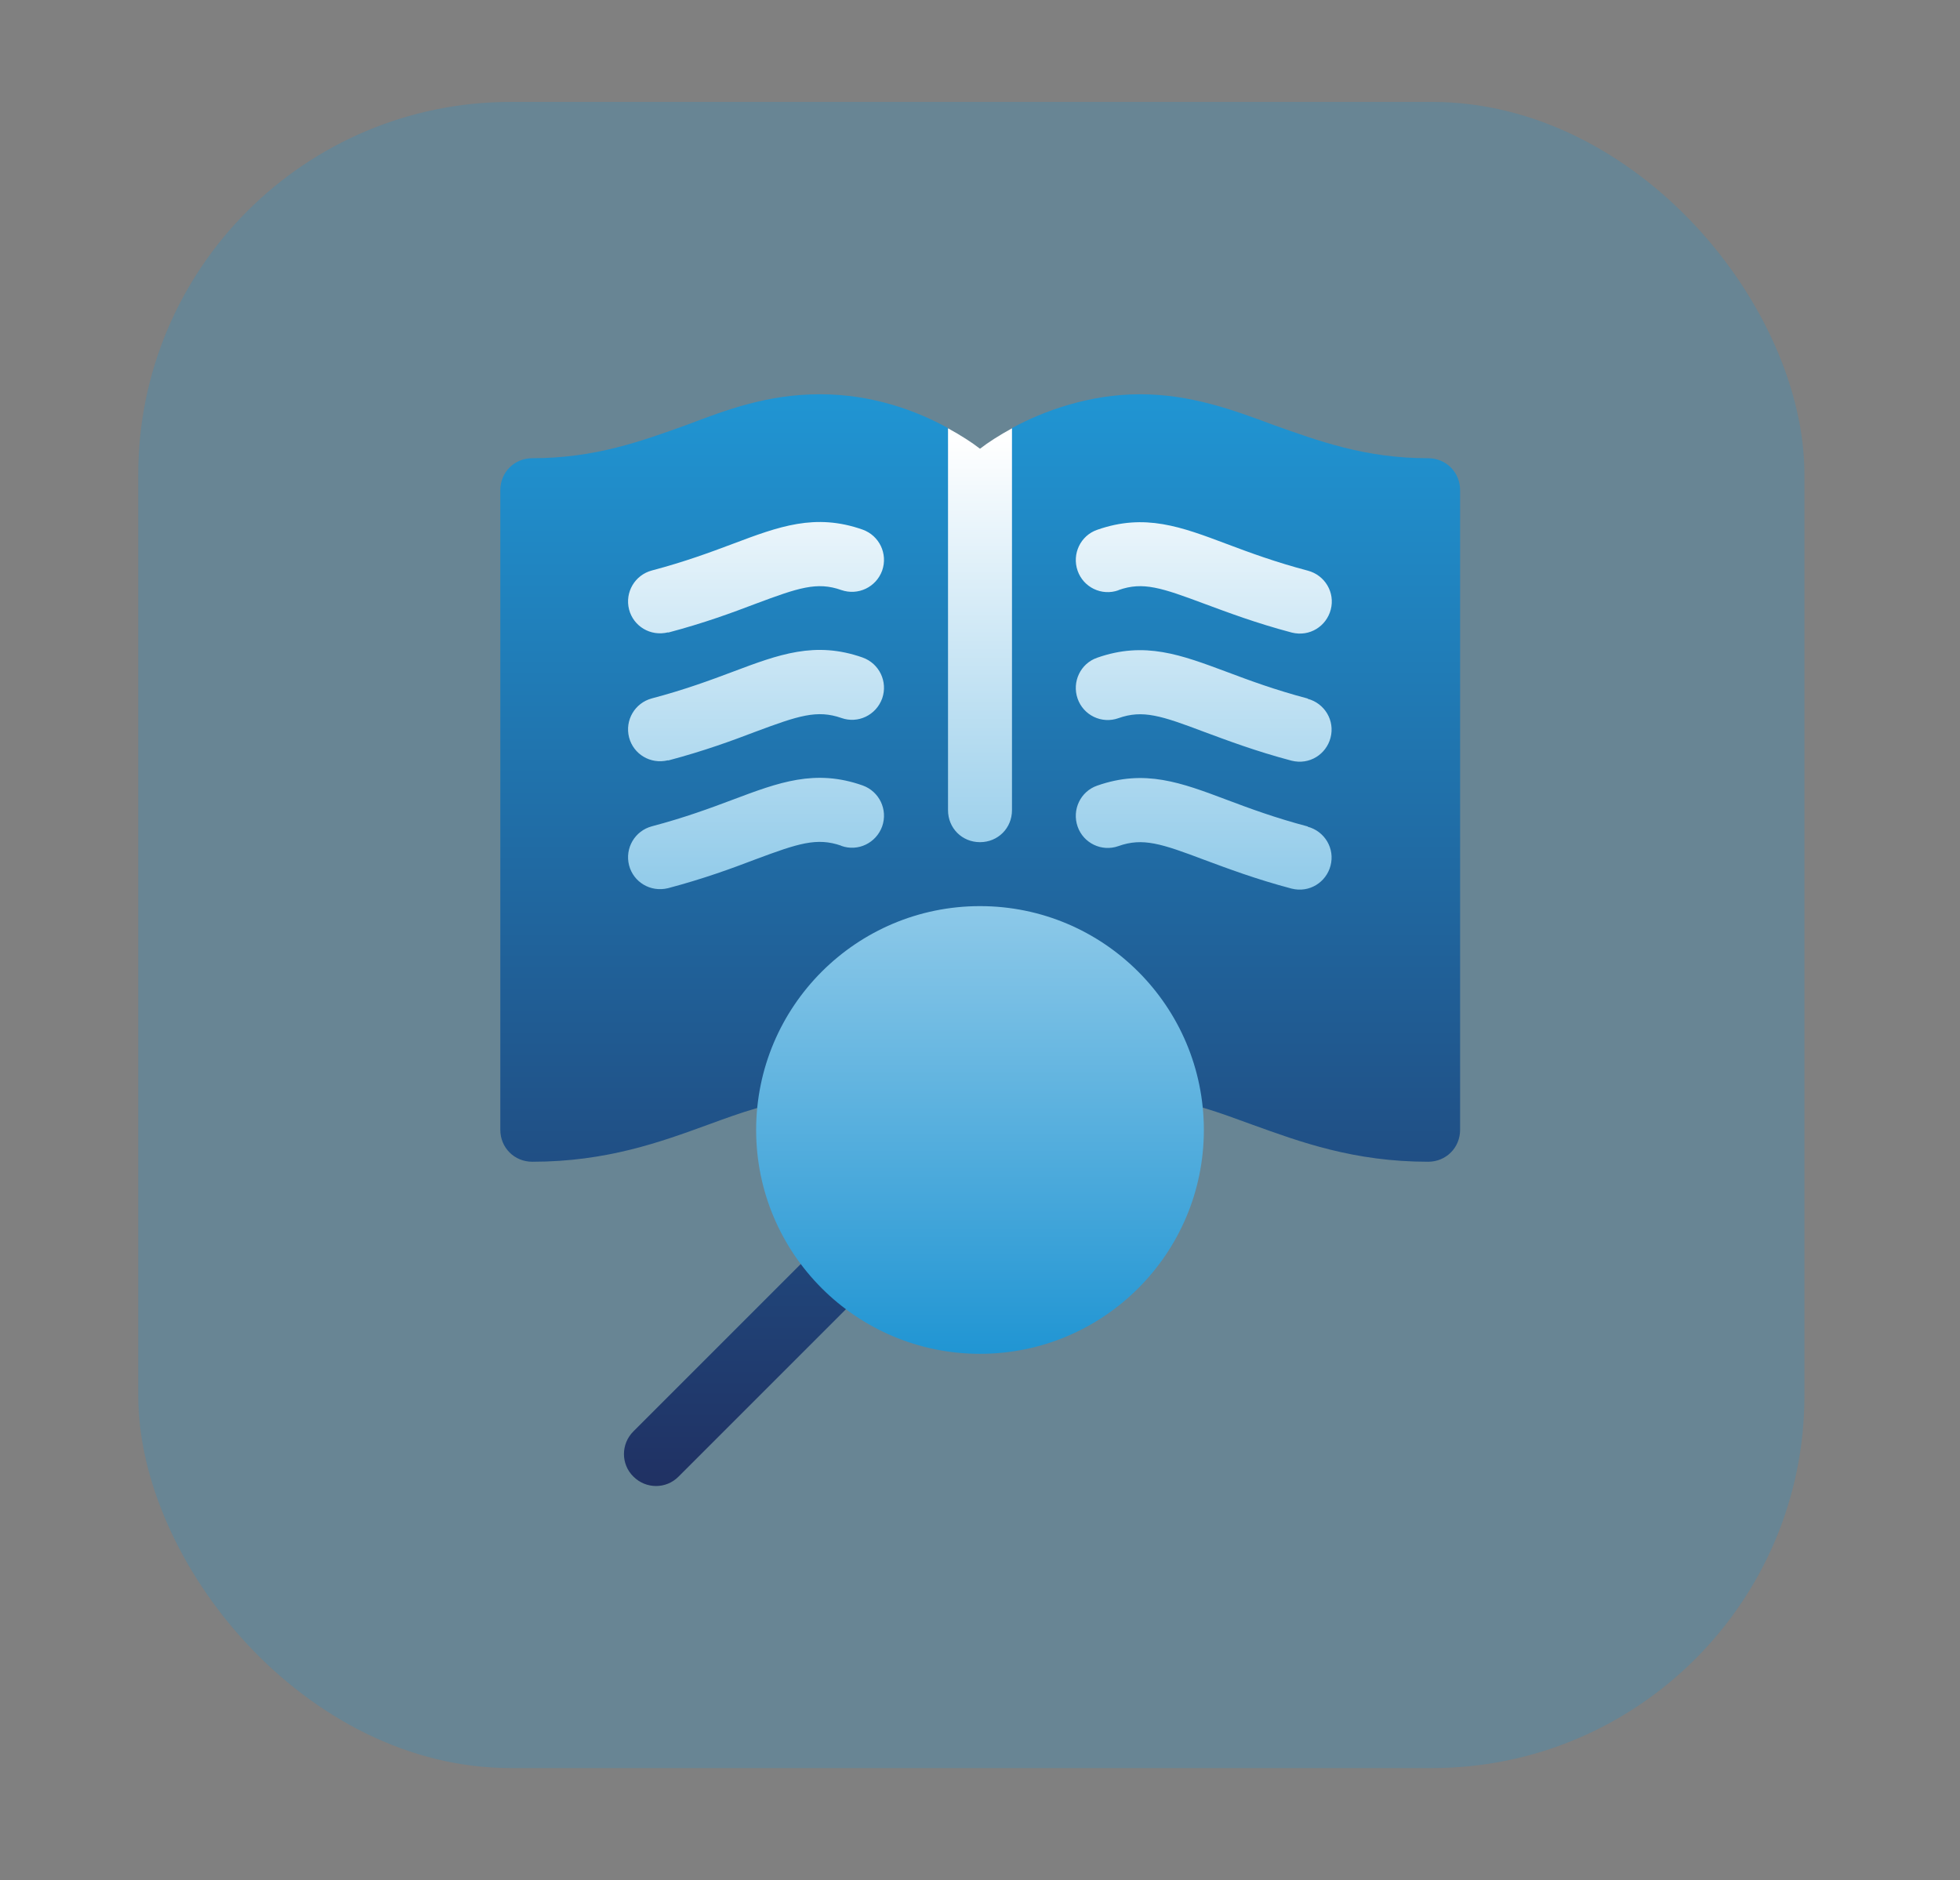
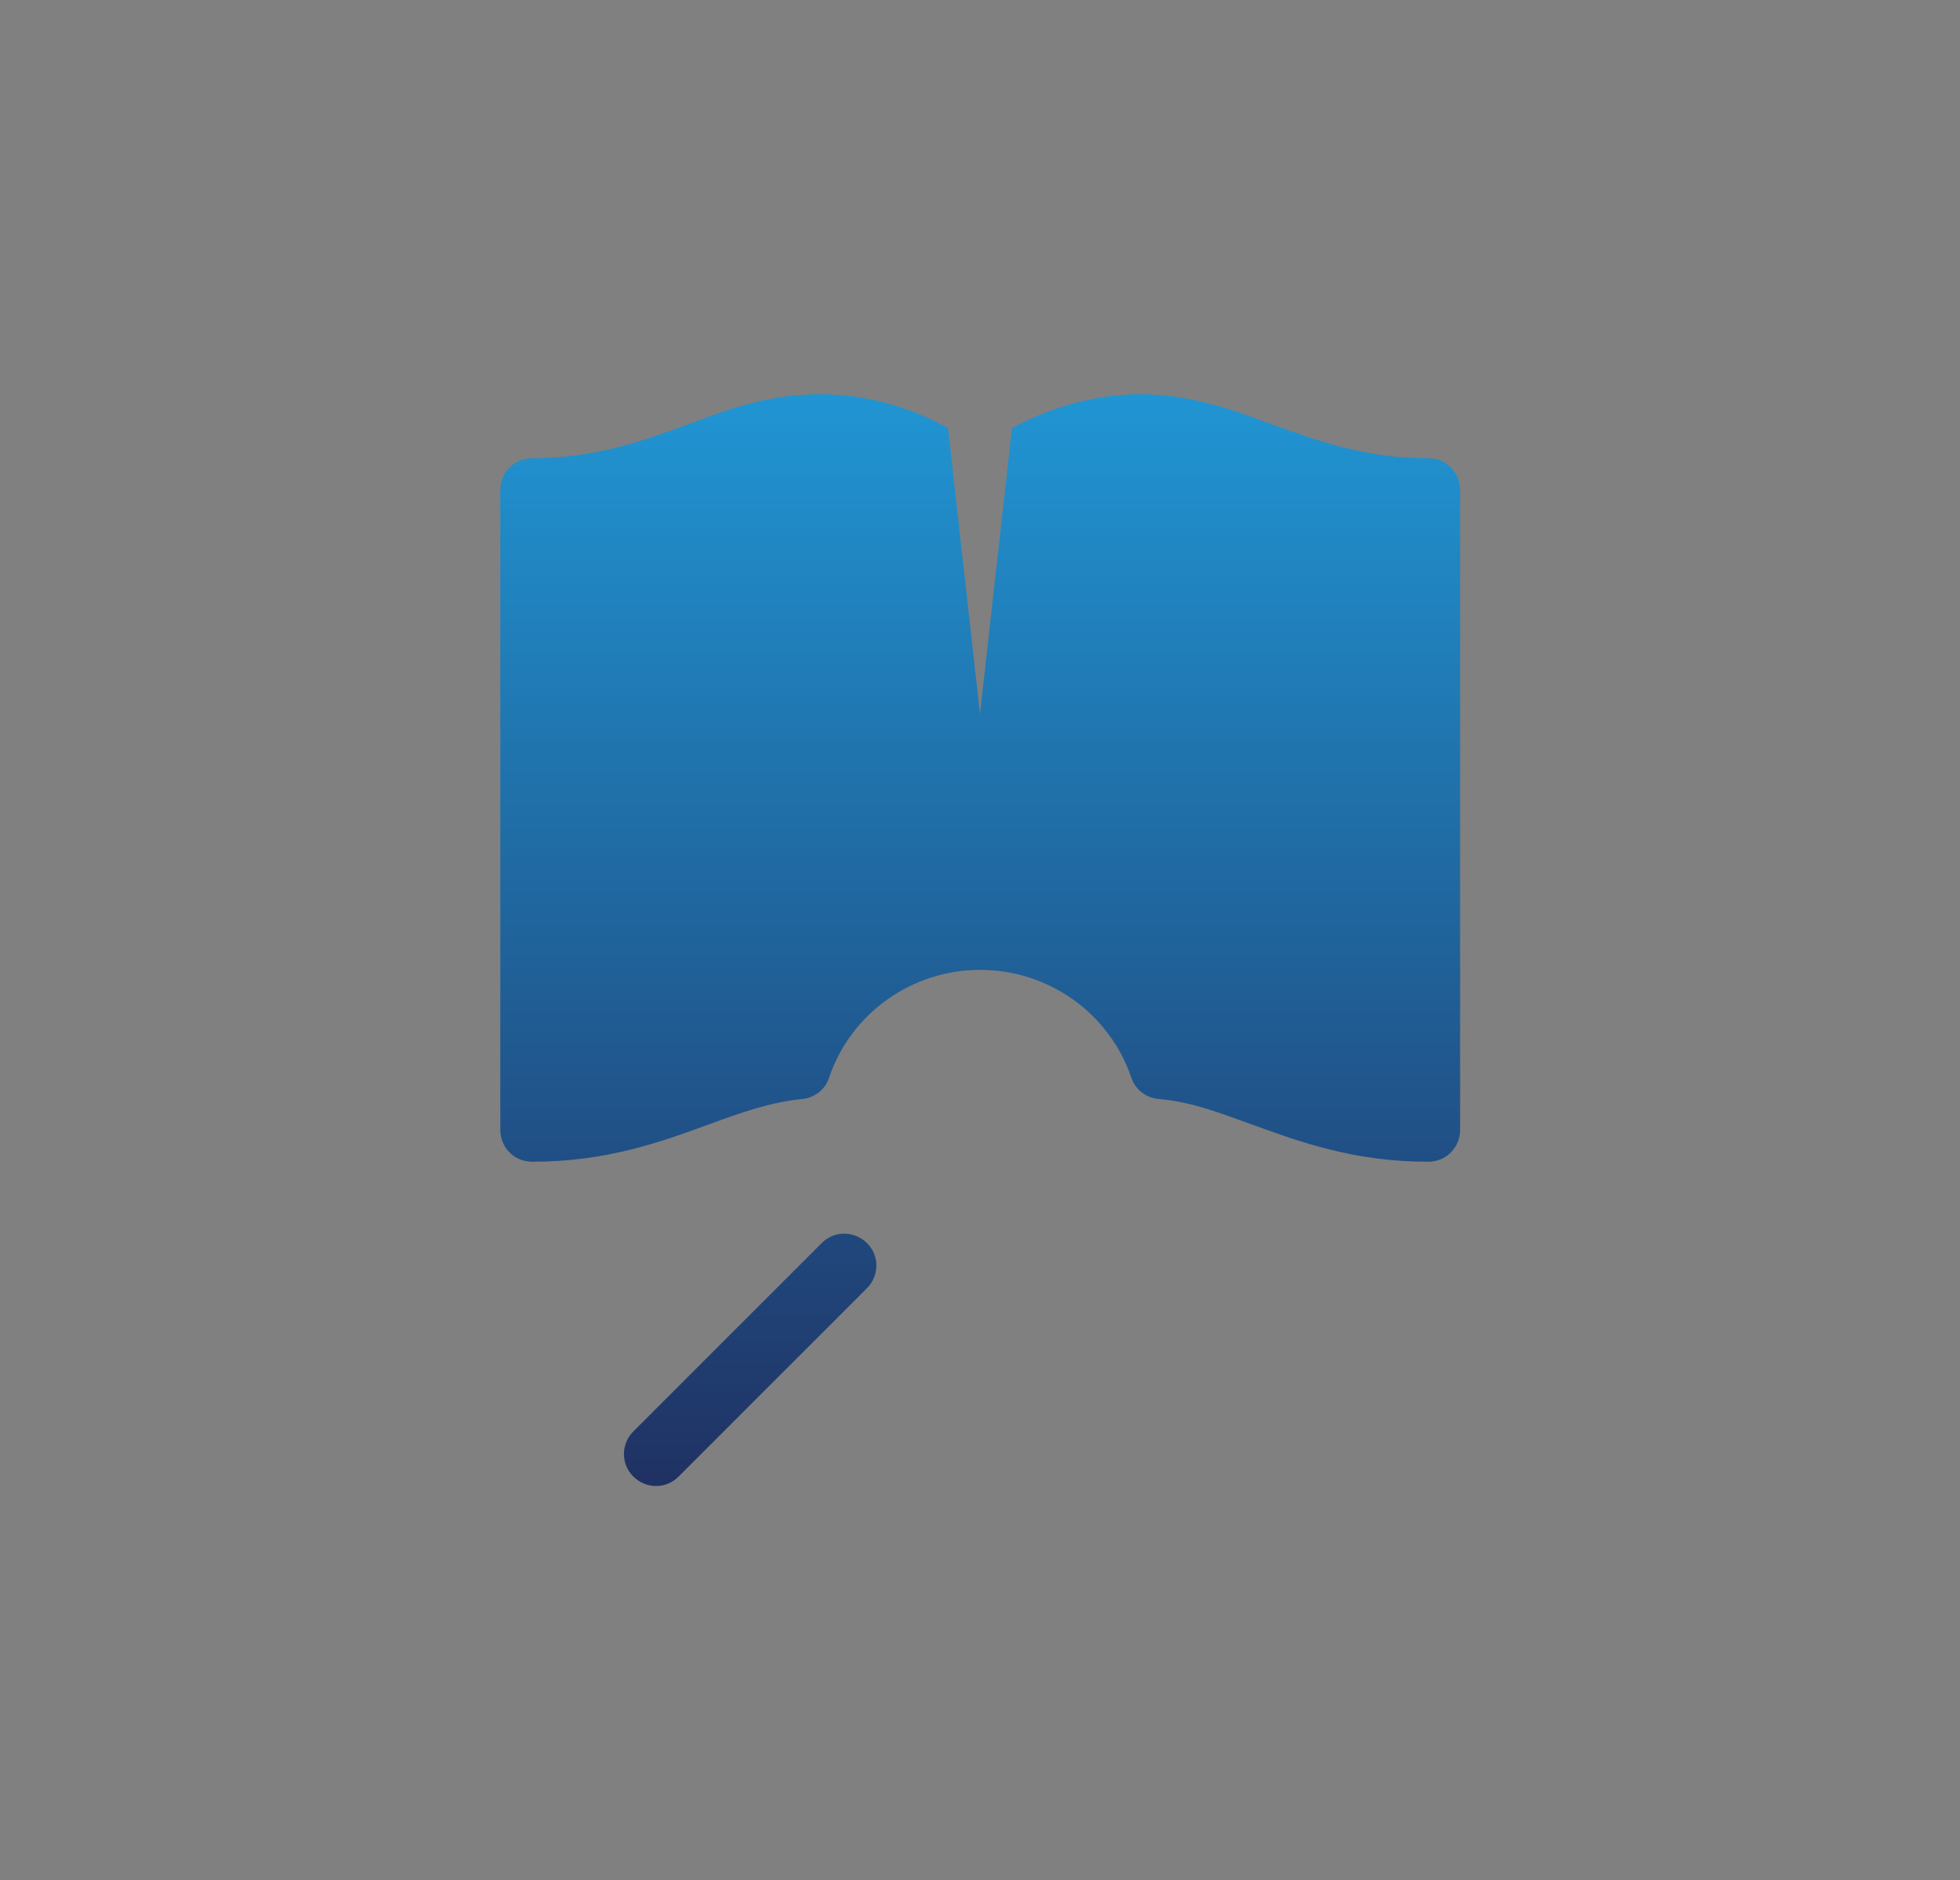
<svg xmlns="http://www.w3.org/2000/svg" id="Layer_2" data-name="Layer 2" viewBox="0 0 95 91.14">
  <rect x="0" y="0" width="95" height="91.14" fill="#808080" stroke="none" />
  <defs>
    <style>
      .cls-1 {
        fill: #2095d3;
        opacity: .25;
      }

      .cls-2 {
        fill: url(#linear-gradient-2);
      }

      .cls-3 {
        fill: url(#linear-gradient);
      }
    </style>
    <linearGradient id="linear-gradient" x1="47.5" y1="-1381.42" x2="47.5" y2="-1328.51" gradientTransform="translate(0 -1309.39) scale(1 -1)" gradientUnits="userSpaceOnUse">
      <stop offset="0" stop-color="#203163" />
      <stop offset="1" stop-color="#2095d3" />
    </linearGradient>
    <linearGradient id="linear-gradient-2" x1="47.5" y1="-1375.01" x2="47.5" y2="-1330.15" gradientTransform="translate(0 -1309.39) scale(1 -1)" gradientUnits="userSpaceOnUse">
      <stop offset="0" stop-color="#2095d3" />
      <stop offset=".99" stop-color="#fff" />
    </linearGradient>
  </defs>
-   <rect class="cls-1" x="6.7" y="4.94" width="80.76" height="80.76" rx="18.06" ry="18.06" />
  <g>
    <path class="cls-3" d="M69.2,22.21c-3.04,0-5.3-.84-7.47-1.61-1.98-.74-4.03-1.49-6.48-1.49s-4.68.81-6.2,1.64l-1.55,13.86-1.55-13.86c-1.52-.84-3.66-1.64-6.2-1.64s-4.5.74-6.48,1.49c-2.17.78-4.43,1.61-7.47,1.61-.87,0-1.55.68-1.55,1.55v31c0,.87.68,1.55,1.55,1.55,3.6,0,6.23-.96,8.53-1.8,1.61-.59,3.01-1.09,4.56-1.24.59-.06,1.12-.46,1.3-1.05,1.05-3.1,4-5.21,7.32-5.21s6.26,2.11,7.32,5.21c.19.59.71.99,1.33,1.05,1.52.12,2.91.65,4.53,1.24,2.33.84,4.93,1.8,8.53,1.8.87,0,1.55-.68,1.55-1.55v-31c0-.87-.68-1.55-1.55-1.55ZM39.83,60.25l-9.13,9.13c-.61.61-.61,1.59,0,2.19.61.61,1.59.61,2.19,0l9.13-9.13c.61-.61.61-1.59,0-2.19s-1.59-.61-2.19,0Z" />
-     <path class="cls-2" d="M32.39,36.86c1.74-.46,3.12-.97,4.22-1.39,2.09-.78,2.99-1.08,4.17-.67.81.29,1.69-.14,1.98-.95.28-.81-.14-1.69-.95-1.98-2.3-.81-4.06-.15-6.29.69-1.09.41-2.33.87-3.92,1.29-.83.22-1.32,1.06-1.11,1.89.21.81,1.03,1.32,1.89,1.11h0ZM32.39,30.66c1.74-.46,3.12-.97,4.22-1.39,2.09-.78,2.99-1.09,4.17-.67.81.28,1.69-.14,1.98-.95.28-.81-.14-1.69-.95-1.98-2.3-.81-4.06-.15-6.29.69-1.09.41-2.33.87-3.92,1.29-.83.22-1.32,1.06-1.11,1.89.21.81,1.03,1.32,1.89,1.11h0ZM40.78,41c.81.29,1.69-.14,1.98-.95.28-.81-.14-1.69-.95-1.98-2.3-.81-4.06-.15-6.29.69-1.09.41-2.33.87-3.92,1.29-.83.22-1.32,1.06-1.11,1.89.21.81,1.03,1.32,1.89,1.11,1.74-.46,3.12-.97,4.22-1.39,2.09-.78,2.99-1.08,4.17-.67ZM54.22,28.6c1.18-.42,2.08-.11,4.17.67,1.11.41,2.48.93,4.22,1.39.87.22,1.68-.31,1.89-1.11.22-.83-.28-1.67-1.11-1.89-1.59-.42-2.83-.88-3.92-1.29-2.23-.84-3.98-1.5-6.29-.69-.81.28-1.23,1.17-.95,1.98.28.81,1.17,1.24,1.98.95ZM63.39,33.86c-1.59-.42-2.83-.88-3.92-1.29-2.23-.83-3.98-1.5-6.29-.69-.81.28-1.23,1.17-.95,1.98.28.81,1.17,1.24,1.98.95,1.18-.42,2.08-.12,4.17.67,1.11.41,2.48.93,4.22,1.39.87.22,1.68-.31,1.89-1.11.22-.83-.28-1.67-1.11-1.89ZM63.39,40.06c-1.59-.42-2.83-.88-3.92-1.29-2.23-.84-3.98-1.5-6.29-.69-.81.28-1.23,1.17-.95,1.98.28.81,1.17,1.24,1.98.95,1.18-.42,2.08-.12,4.17.67,1.11.41,2.48.93,4.22,1.39.87.22,1.68-.31,1.89-1.11.22-.83-.28-1.67-1.11-1.89ZM47.5,40.82c.87,0,1.55-.68,1.55-1.55v-18.51c-.62.34-1.15.68-1.55.99-.4-.31-.93-.65-1.55-.99v18.51c0,.87.68,1.55,1.55,1.55h0ZM47.5,43.92c-5.99,0-10.85,4.86-10.85,10.85s4.86,10.85,10.85,10.85,10.85-4.86,10.85-10.85-4.86-10.85-10.85-10.85h0Z" />
  </g>
</svg>